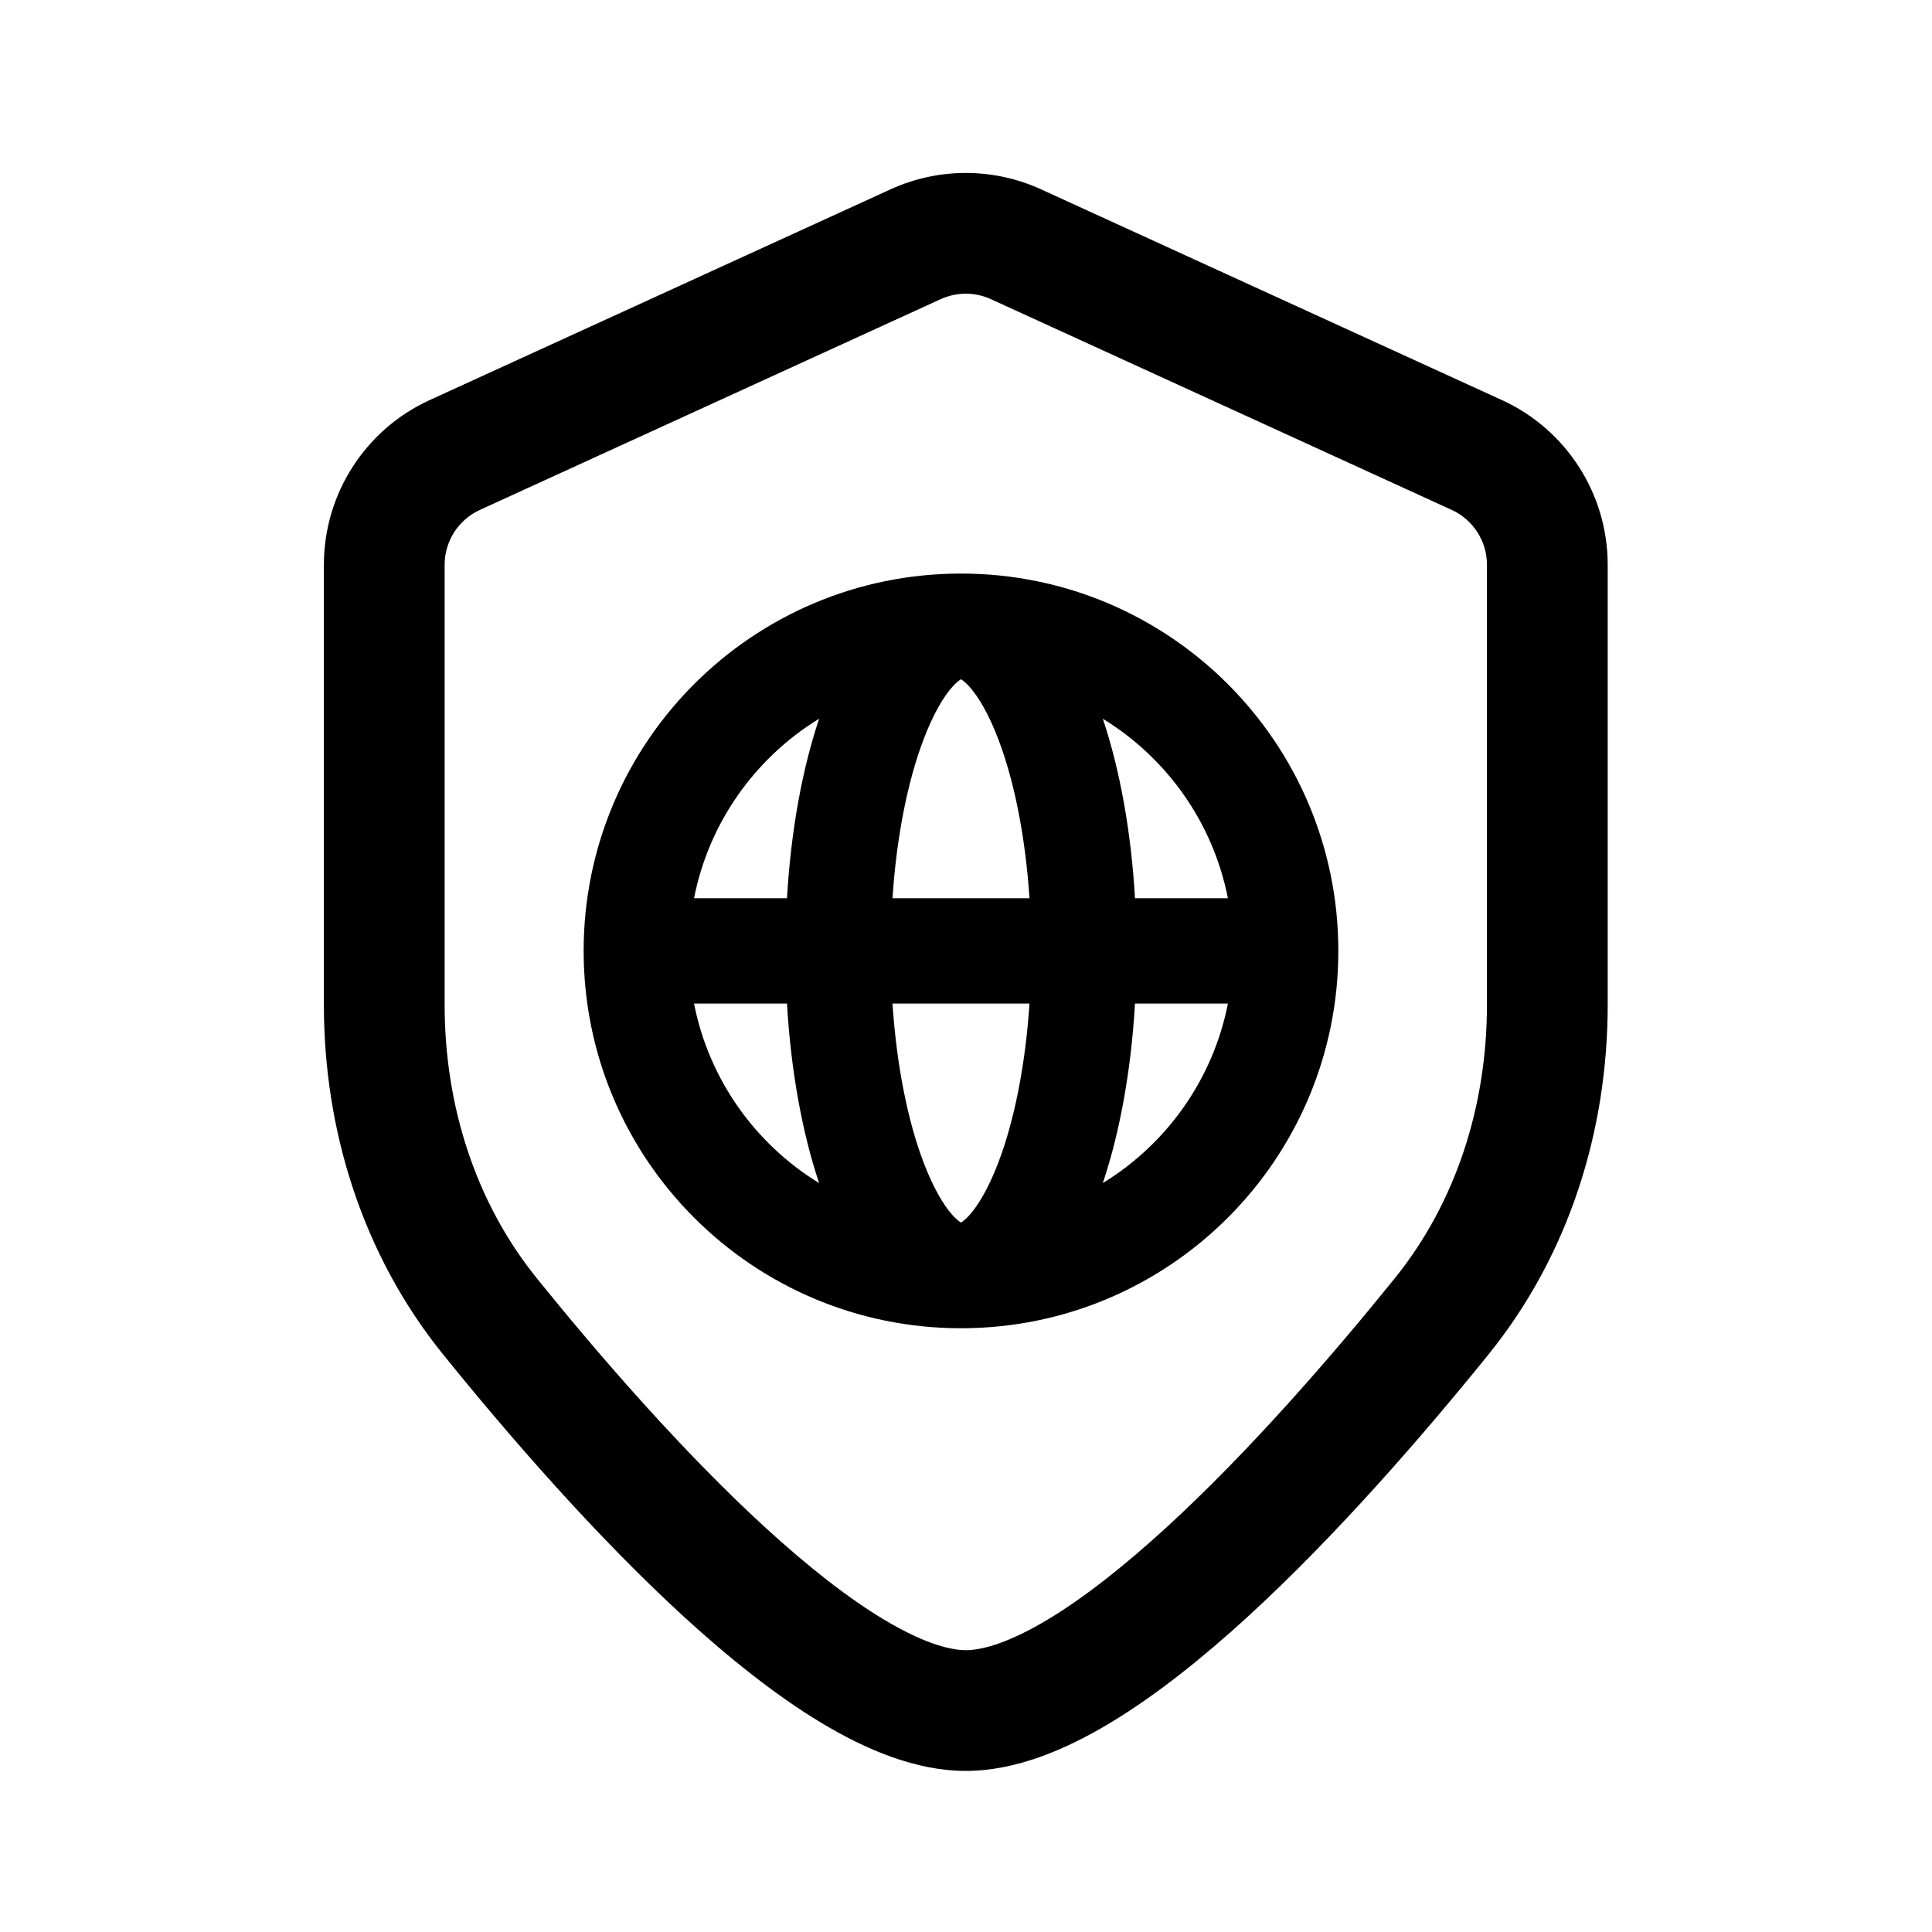
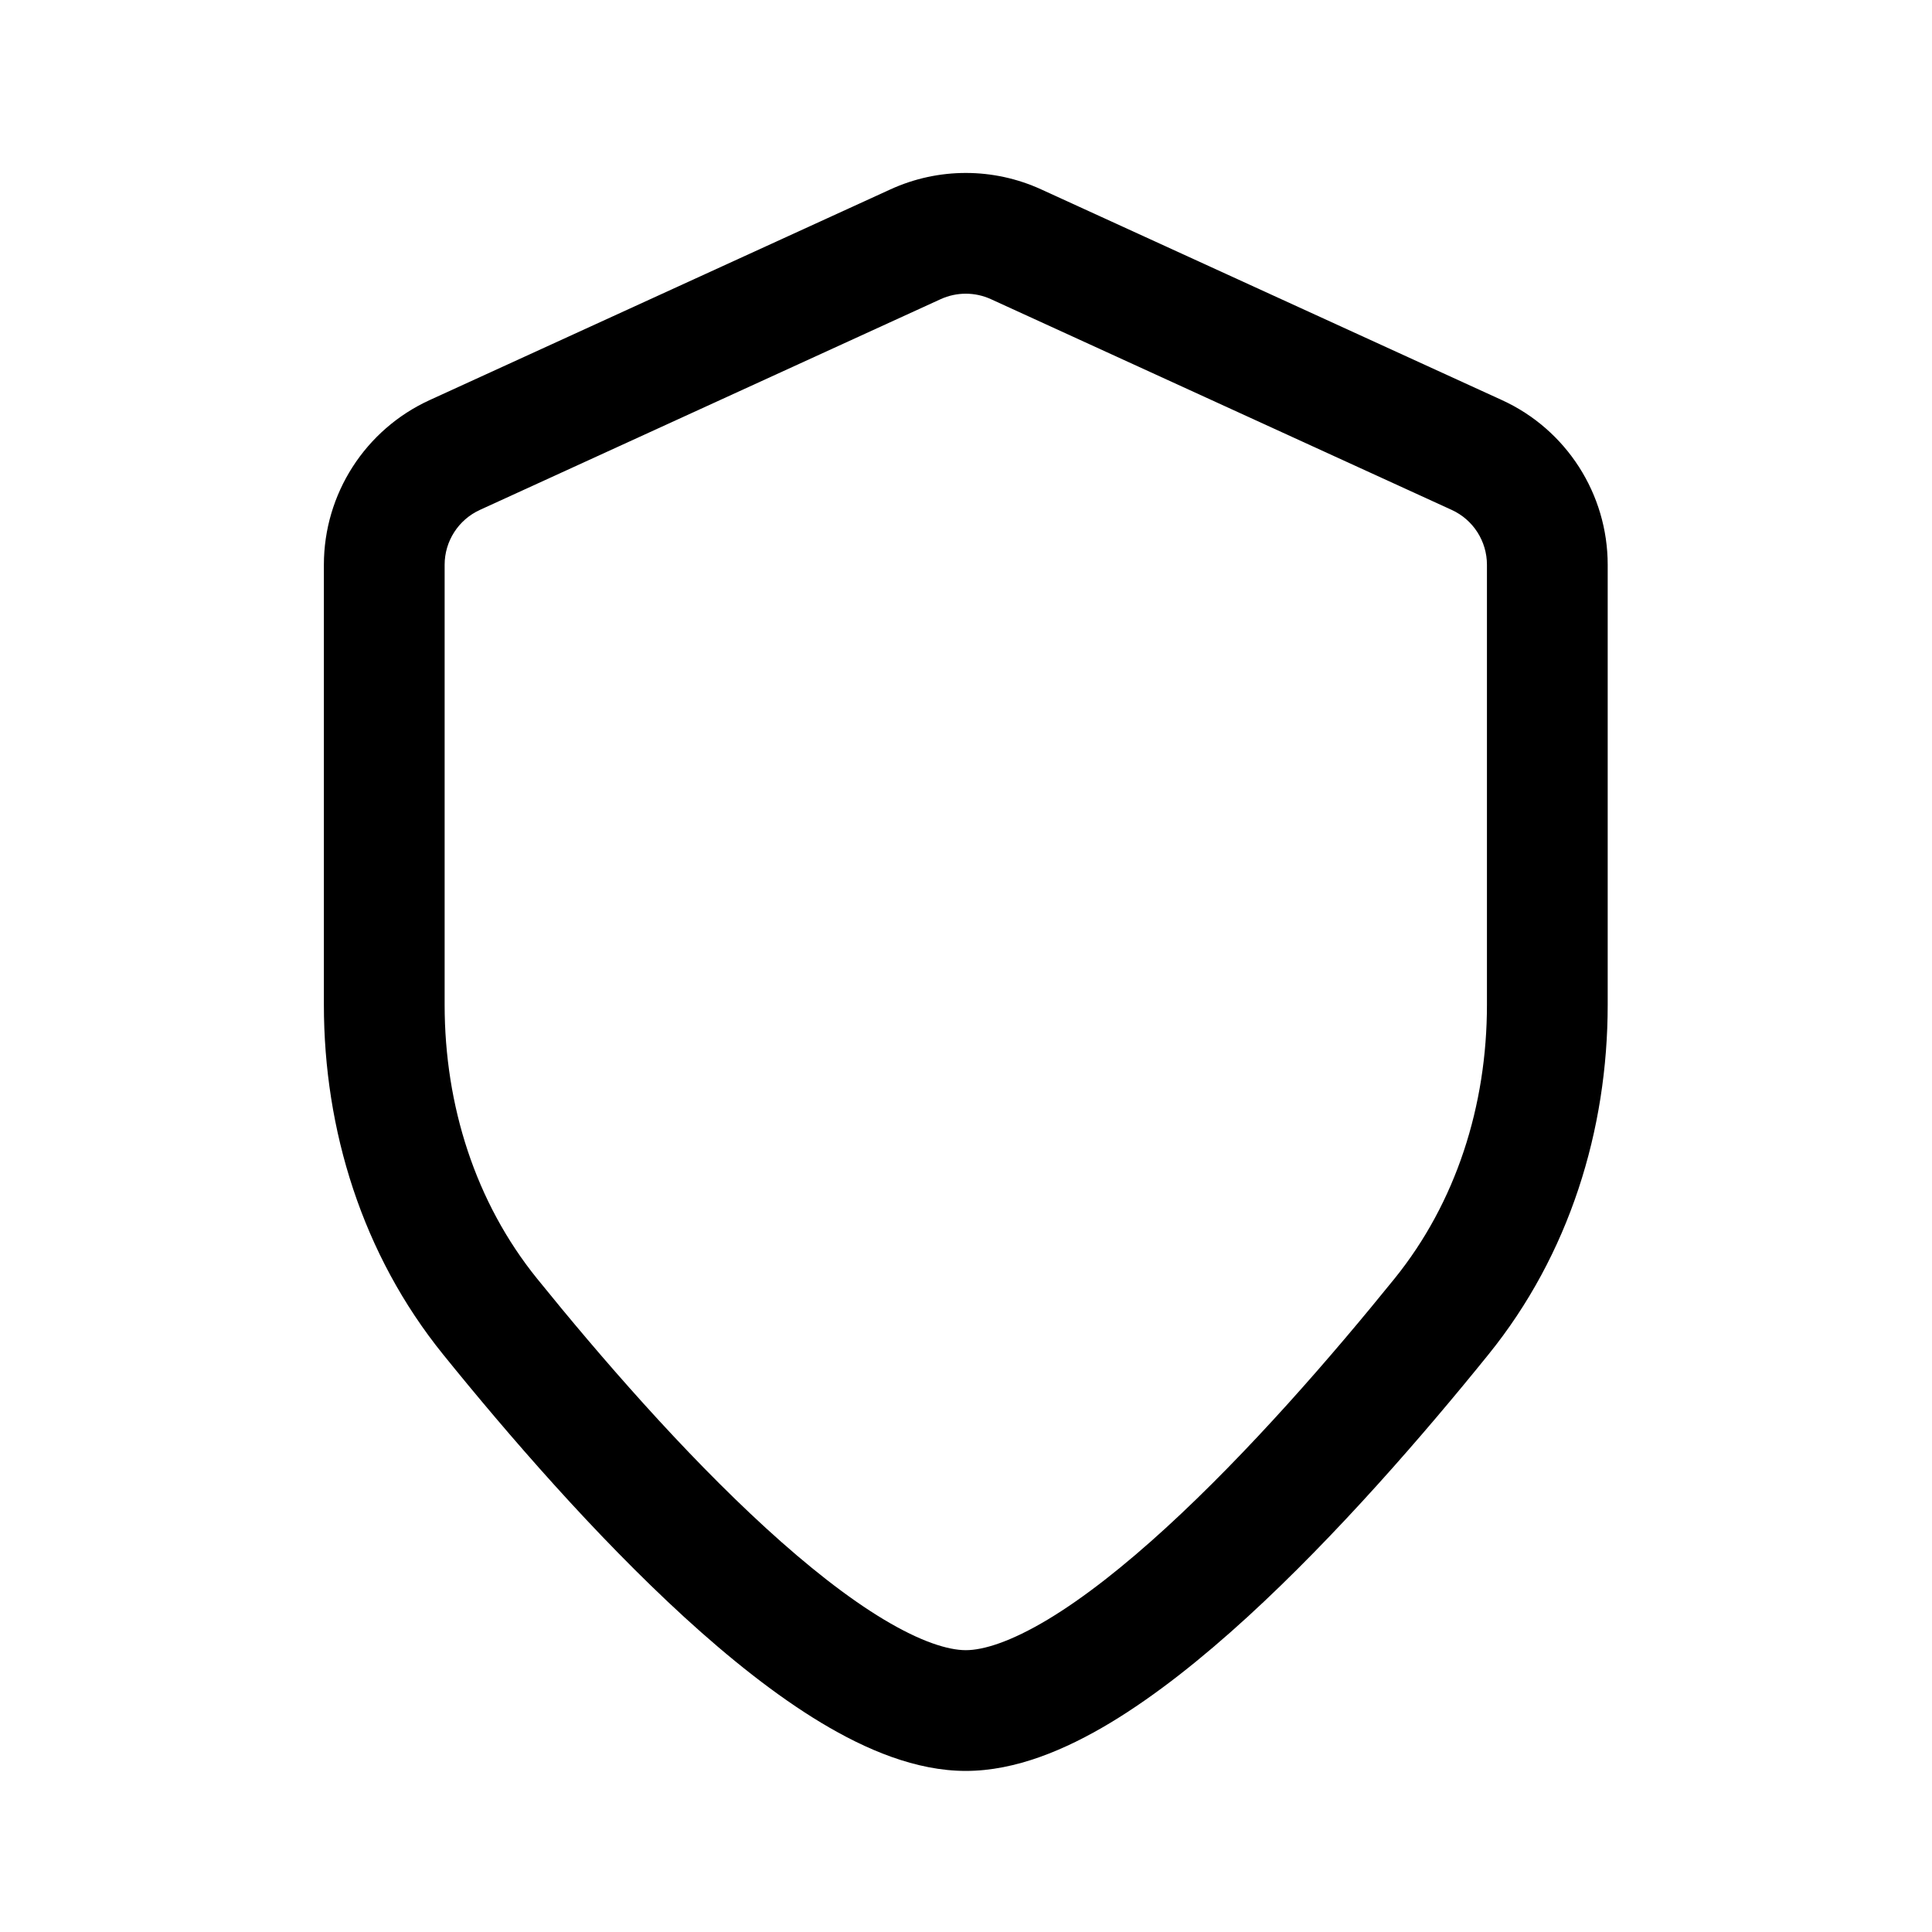
<svg xmlns="http://www.w3.org/2000/svg" width="64" height="64" viewBox="0 0 64 64" fill="none">
  <path fill-rule="evenodd" clip-rule="evenodd" d="M34.489 6.273C32.904 5.548 31.082 5.548 29.498 6.273L14.234 13.253C12.099 14.229 10.729 16.362 10.729 18.71L10.729 33.283C10.729 37.434 12.002 41.557 14.678 44.867C16.812 47.508 19.709 50.86 22.671 53.571C24.151 54.924 25.696 56.162 27.21 57.073C28.686 57.96 30.341 58.664 31.994 58.664C33.646 58.664 35.301 57.96 36.777 57.073C38.291 56.162 39.836 54.924 41.316 53.571C44.278 50.861 47.175 47.508 49.309 44.867C51.985 41.557 53.258 37.433 53.257 33.283L53.257 18.709C53.257 16.362 51.888 14.229 49.752 13.253L34.489 6.273ZM31.161 9.91C31.69 9.669 32.297 9.669 32.825 9.91L48.089 16.891C48.801 17.216 49.257 17.927 49.257 18.709L49.257 33.283C49.257 36.628 48.233 39.835 46.198 42.353C44.112 44.933 41.362 48.107 38.616 50.619C37.241 51.876 35.916 52.923 34.716 53.645C33.477 54.389 32.574 54.664 31.994 54.664C31.413 54.664 30.51 54.389 29.271 53.644C28.071 52.923 26.746 51.876 25.371 50.619C22.625 48.107 19.874 44.933 17.789 42.353C15.754 39.835 14.729 36.628 14.729 33.283L14.729 18.709C14.729 17.927 15.186 17.216 15.898 16.891L31.161 9.91Z" fill="black" />
-   <path d="M19.334 31.5C19.334 24.596 24.93 19 31.834 19C38.737 19 44.334 24.596 44.334 31.5C44.334 38.404 38.737 44 31.834 44C24.93 44 19.334 38.404 19.334 31.5ZM26.07 29.756C26.199 27.541 26.57 25.492 27.135 23.808C25.022 25.102 23.484 27.241 22.991 29.756H26.07ZM31.549 22.752C31.256 23.08 30.912 23.654 30.587 24.512C30.08 25.853 29.703 27.67 29.565 29.756H34.103C33.965 27.67 33.588 25.853 33.08 24.512C32.756 23.654 32.411 23.081 32.118 22.752C31.98 22.598 31.884 22.53 31.834 22.502C31.783 22.53 31.688 22.598 31.549 22.752ZM36.532 23.809C37.098 25.493 37.469 27.541 37.598 29.756H40.676C40.183 27.242 38.645 25.102 36.532 23.809ZM29.565 33.244C29.703 35.33 30.08 37.147 30.587 38.488C30.912 39.346 31.256 39.92 31.549 40.248C31.688 40.402 31.783 40.47 31.834 40.498C31.884 40.47 31.98 40.402 32.118 40.248C32.411 39.919 32.756 39.346 33.08 38.488C33.588 37.147 33.965 35.33 34.103 33.244H29.565ZM26.07 33.244H22.991C23.484 35.759 25.022 37.898 27.135 39.192C26.57 37.508 26.199 35.459 26.07 33.244ZM37.598 33.244C37.469 35.459 37.098 37.507 36.532 39.191C38.645 37.898 40.183 35.758 40.676 33.244H37.598Z" fill="black" />
</svg>